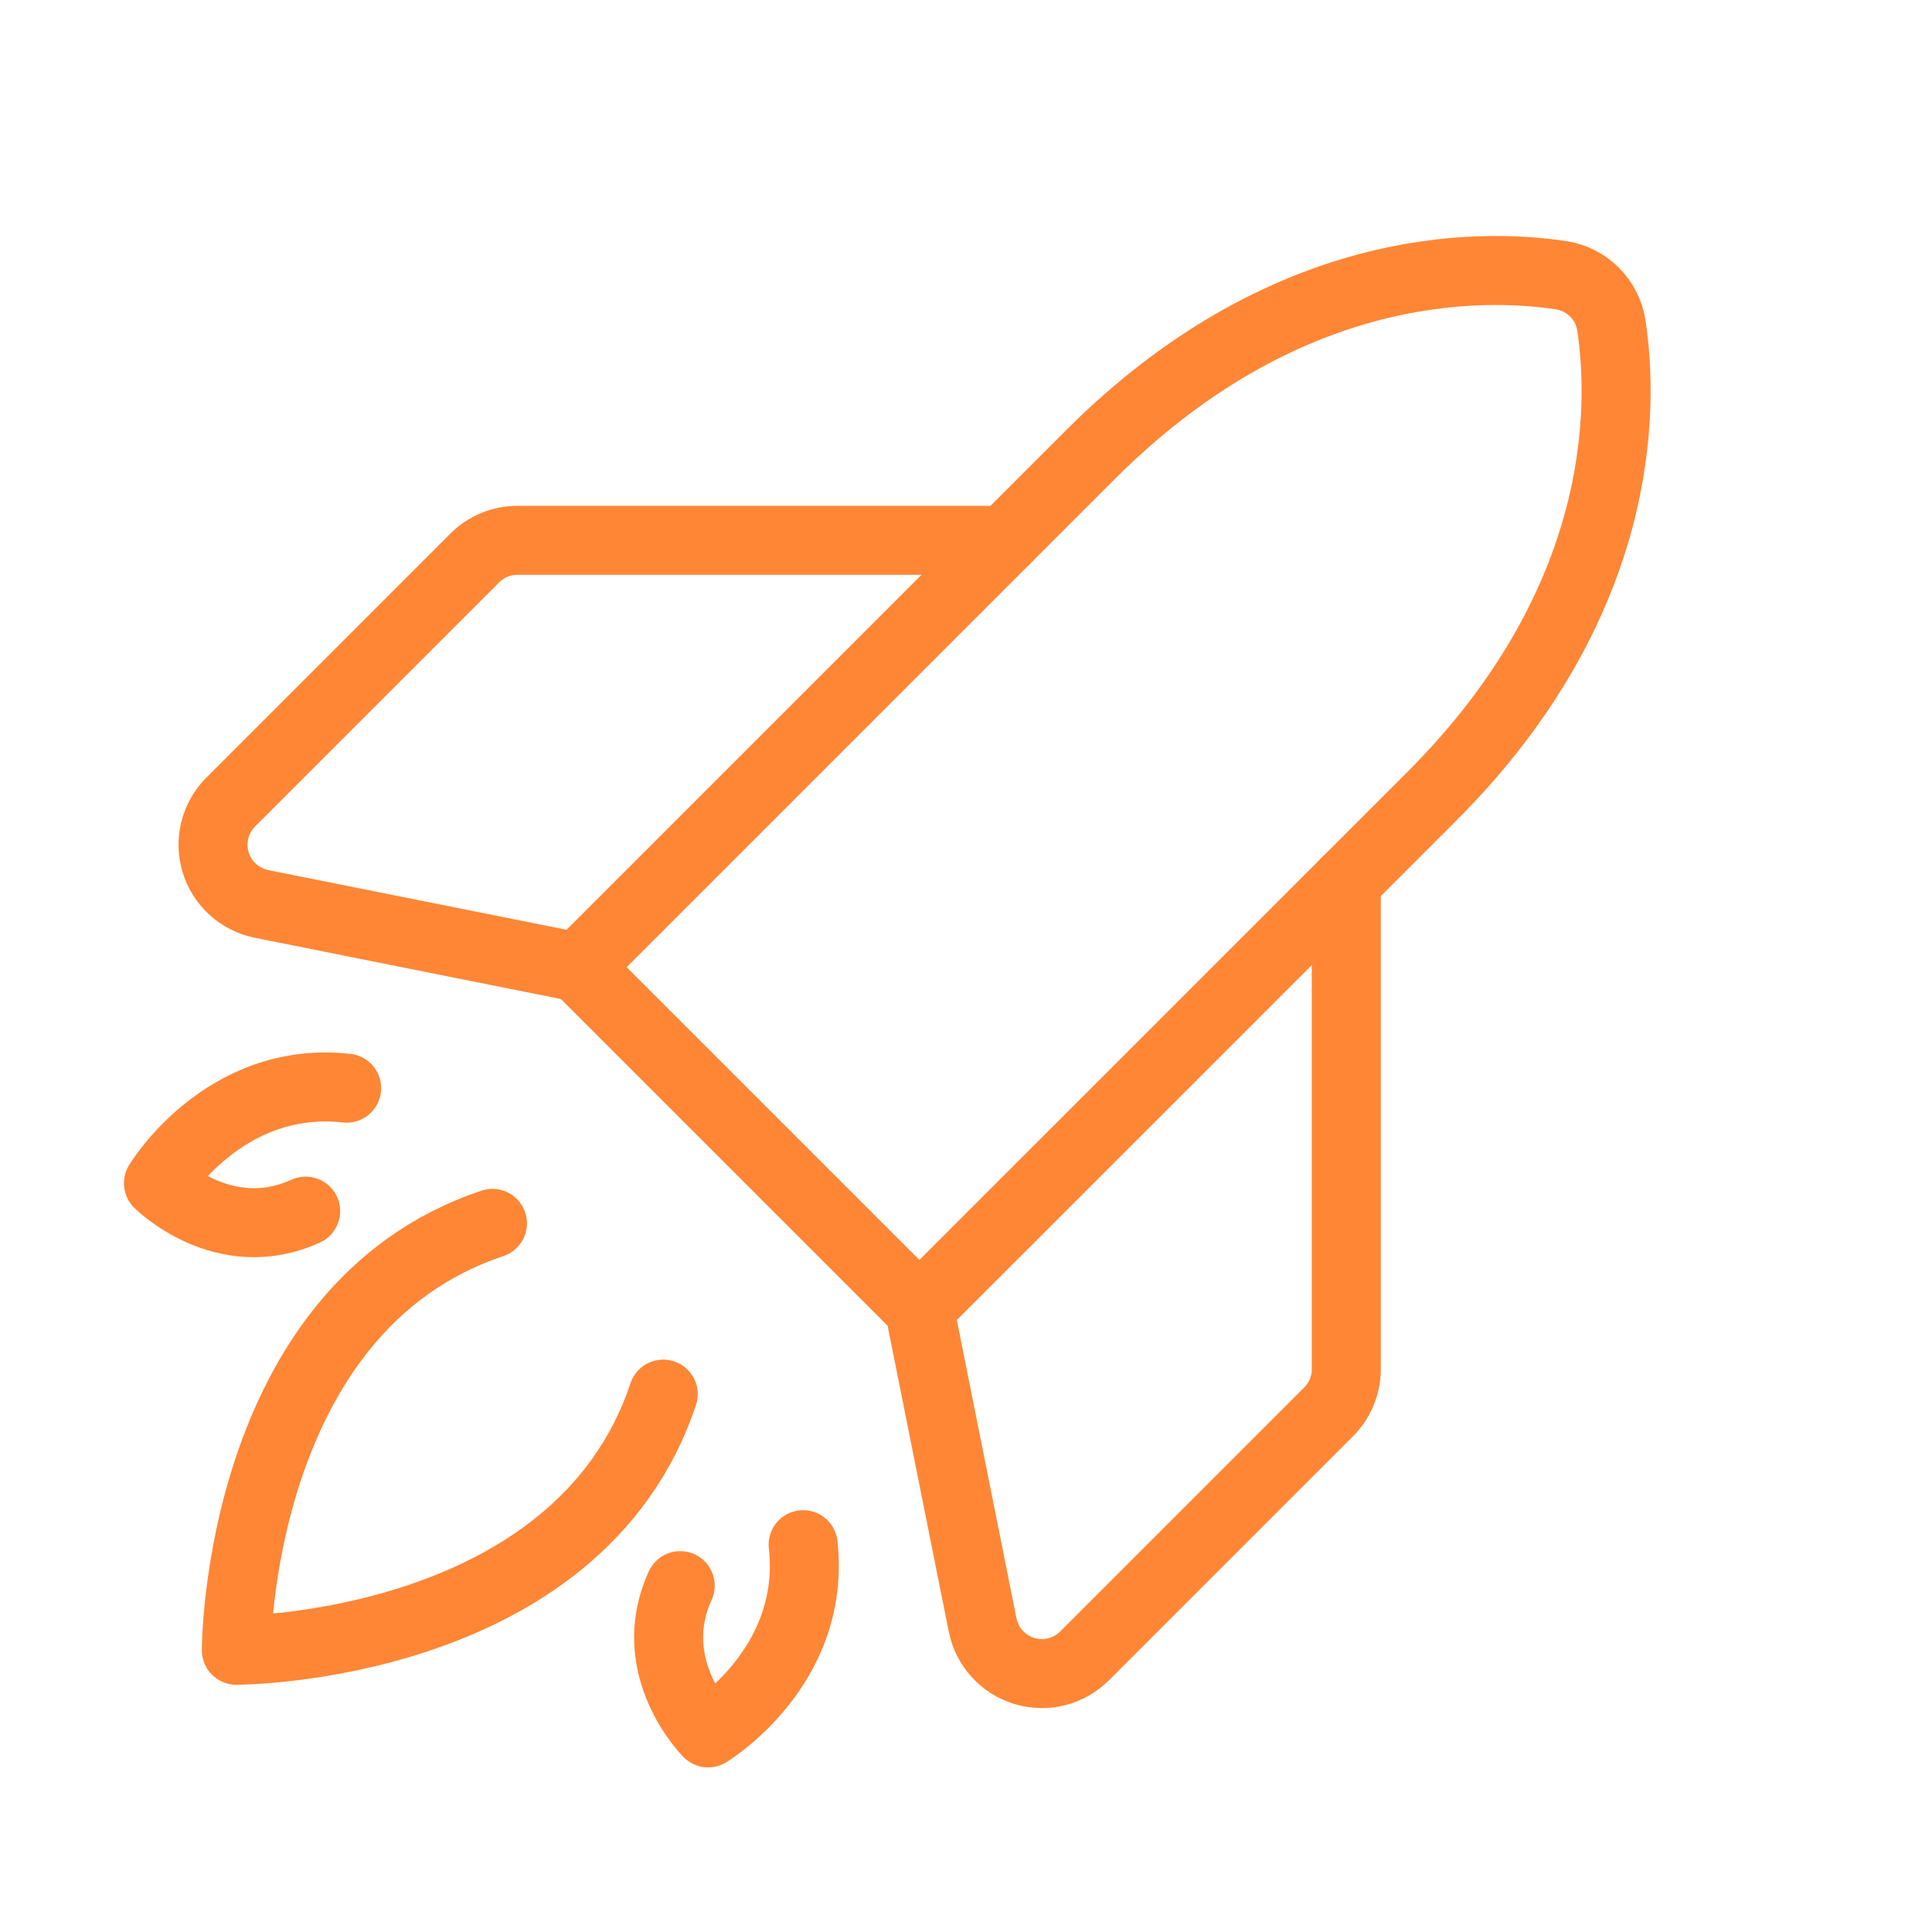
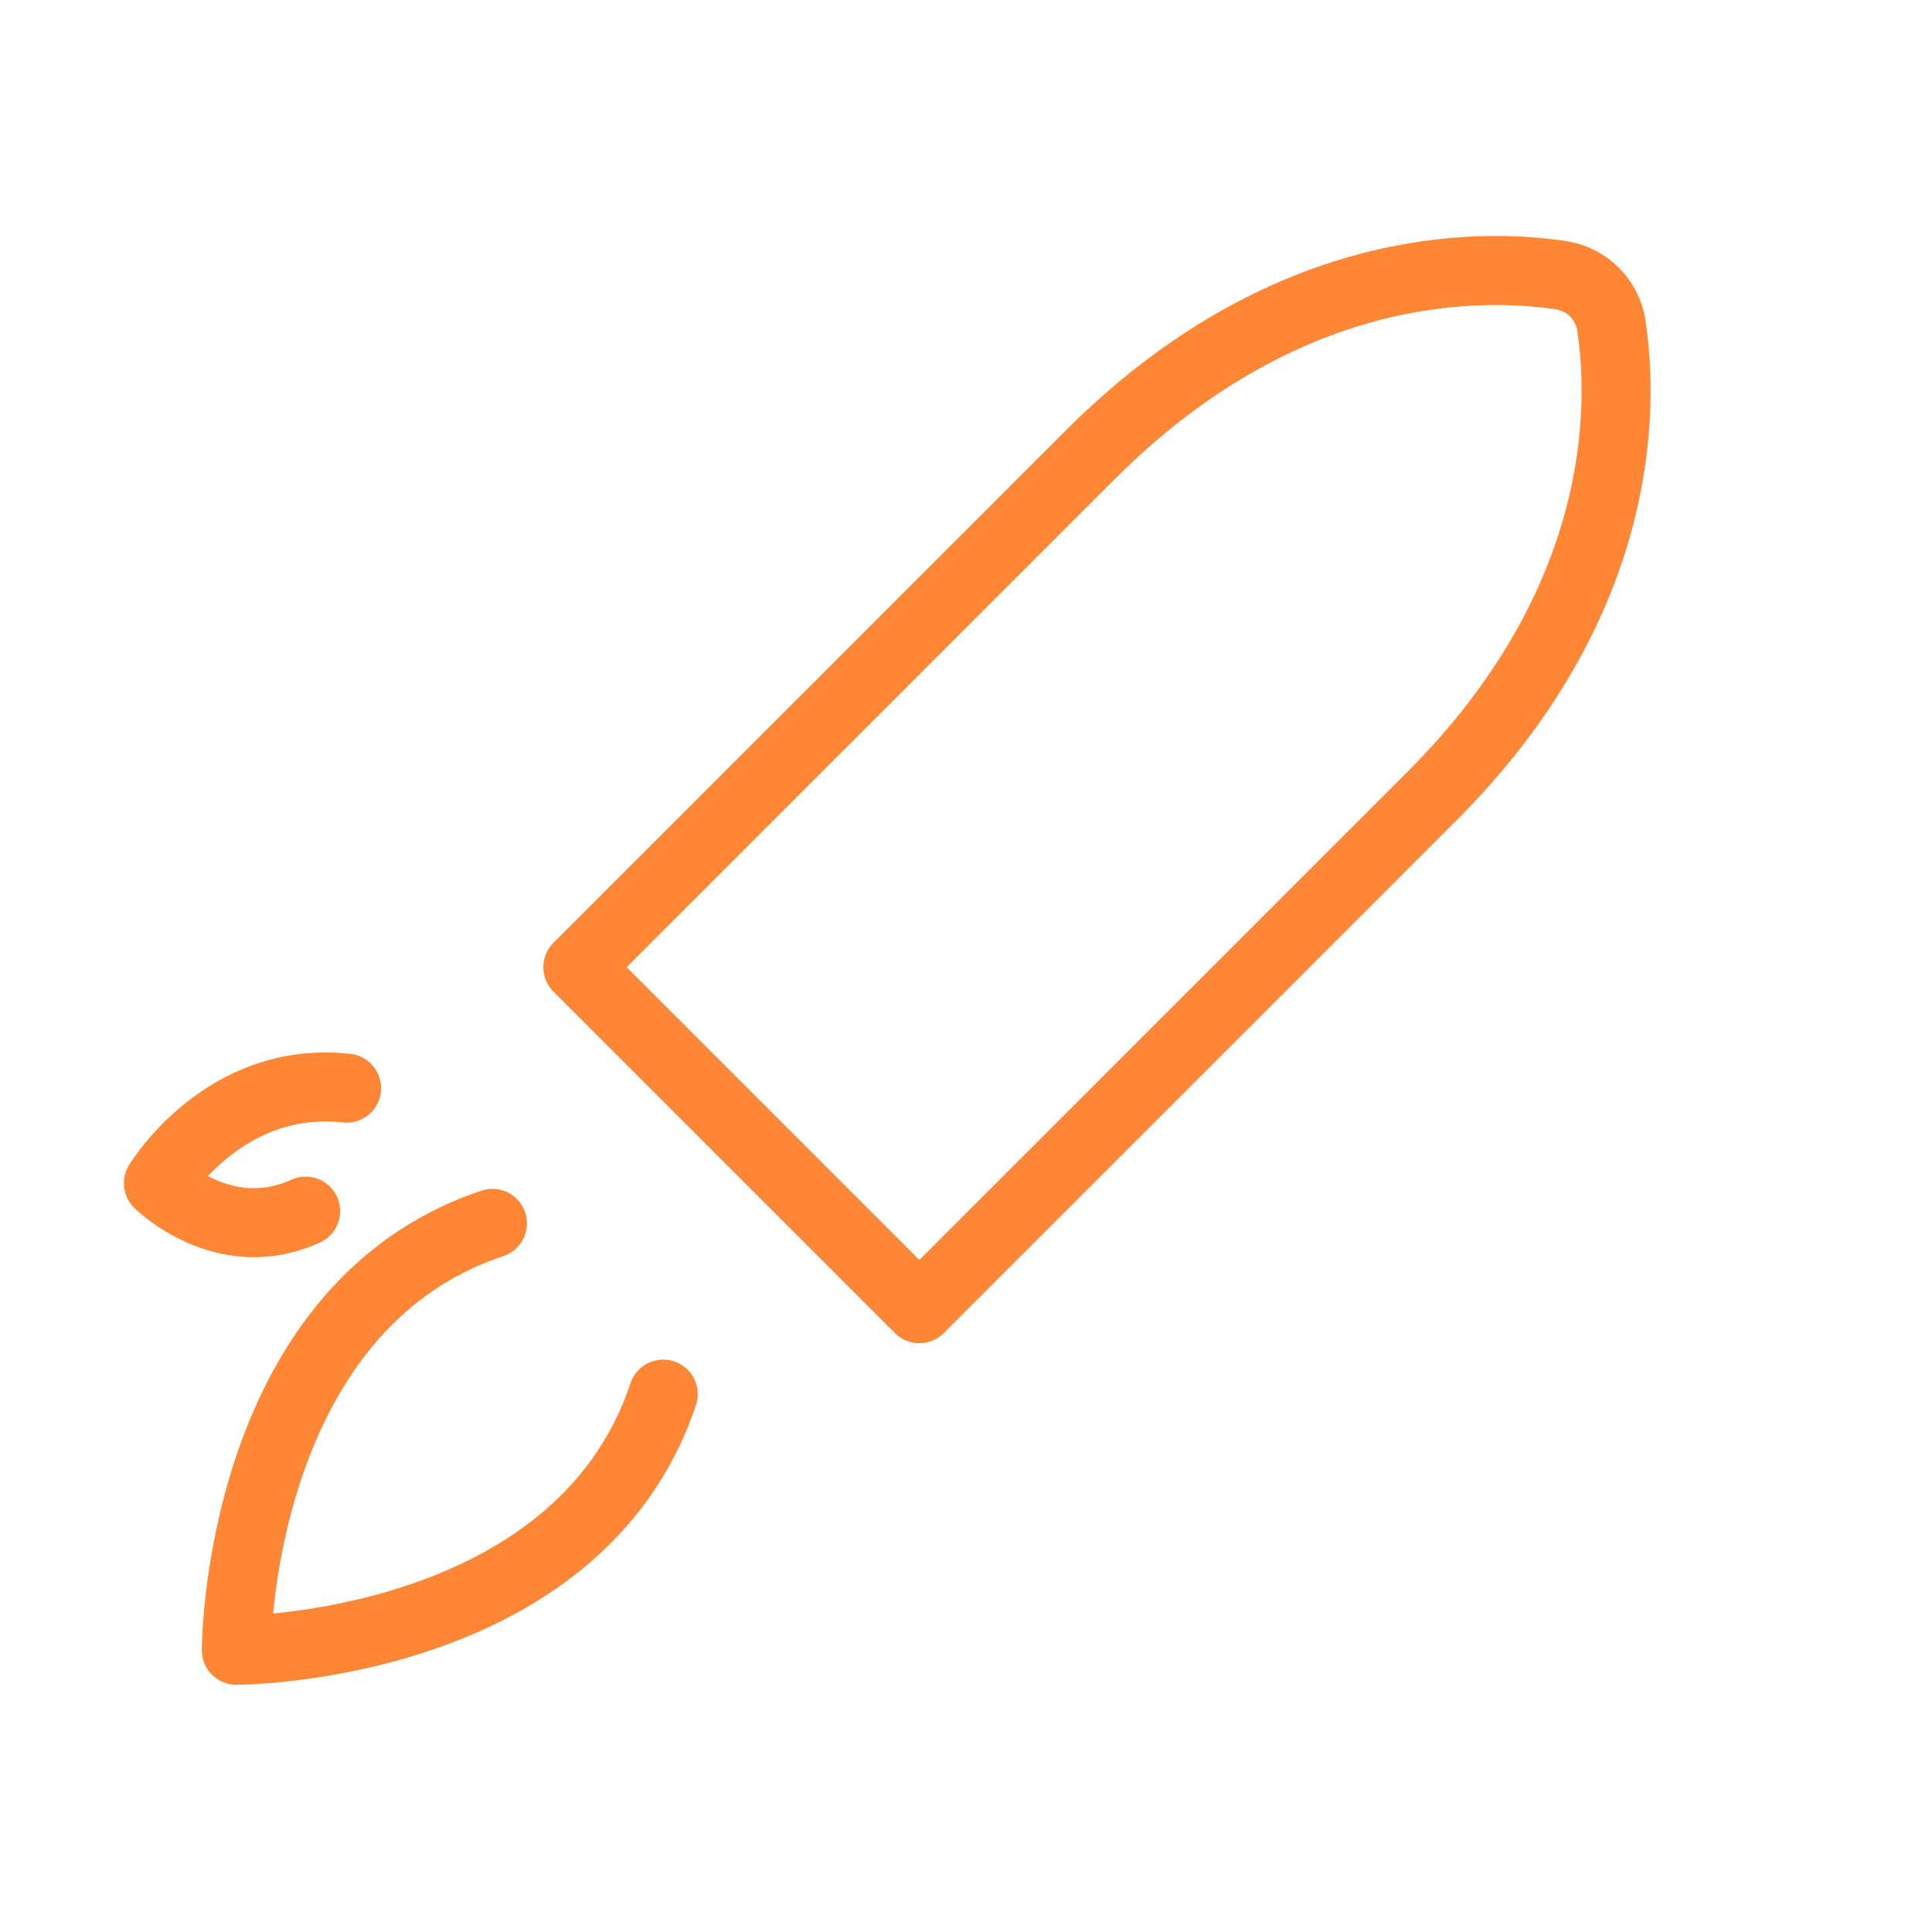
<svg xmlns="http://www.w3.org/2000/svg" width="56" height="56" viewBox="0 0 56 56" fill="none">
-   <rect width="56" height="56" fill="white" />
  <path d="M19.224 40.409C16.749 47.834 6.85 47.834 6.85 47.834C6.85 47.834 6.85 37.934 14.274 35.46" stroke="#FF8635" stroke-width="2" stroke-linecap="round" stroke-linejoin="round" />
  <path d="M8.859 35.105C6.487 36.191 4.592 34.296 4.592 34.296C4.592 34.296 6.483 31.145 10.047 31.541" stroke="#FF8635" stroke-width="2" stroke-linecap="round" stroke-linejoin="round" />
-   <path d="M19.716 45.961C18.63 48.334 20.525 50.229 20.525 50.229C20.525 50.229 23.675 48.337 23.279 44.773" stroke="#FF8635" stroke-width="2" stroke-linecap="round" stroke-linejoin="round" />
  <path d="M41.498 23.085L26.648 37.934L16.749 28.035L31.598 13.186C37.221 7.563 42.844 7.618 45.242 7.976C45.611 8.031 45.953 8.203 46.217 8.467C46.481 8.731 46.653 9.072 46.708 9.442C47.066 11.84 47.12 17.462 41.498 23.085Z" stroke="#FF8635" stroke-width="2" stroke-linecap="round" stroke-linejoin="round" />
-   <path d="M39.023 25.56L39.023 39.685C39.023 39.914 38.978 40.142 38.89 40.354C38.802 40.567 38.673 40.76 38.511 40.922L31.436 47.997C31.212 48.221 30.931 48.38 30.624 48.457C30.317 48.534 29.994 48.526 29.691 48.434C29.388 48.343 29.116 48.17 28.903 47.936C28.69 47.701 28.544 47.413 28.482 47.103L26.649 37.935" stroke="#FF8635" stroke-width="2" stroke-linecap="round" stroke-linejoin="round" />
-   <path d="M29.124 15.661L14.999 15.661C14.77 15.661 14.542 15.706 14.33 15.794C14.117 15.882 13.924 16.011 13.762 16.173L6.687 23.248C6.463 23.472 6.304 23.753 6.227 24.06C6.15 24.367 6.158 24.689 6.25 24.993C6.341 25.296 6.514 25.568 6.748 25.781C6.983 25.994 7.271 26.139 7.581 26.201L16.749 28.035" stroke="#FF8635" stroke-width="2" stroke-linecap="round" stroke-linejoin="round" />
</svg>